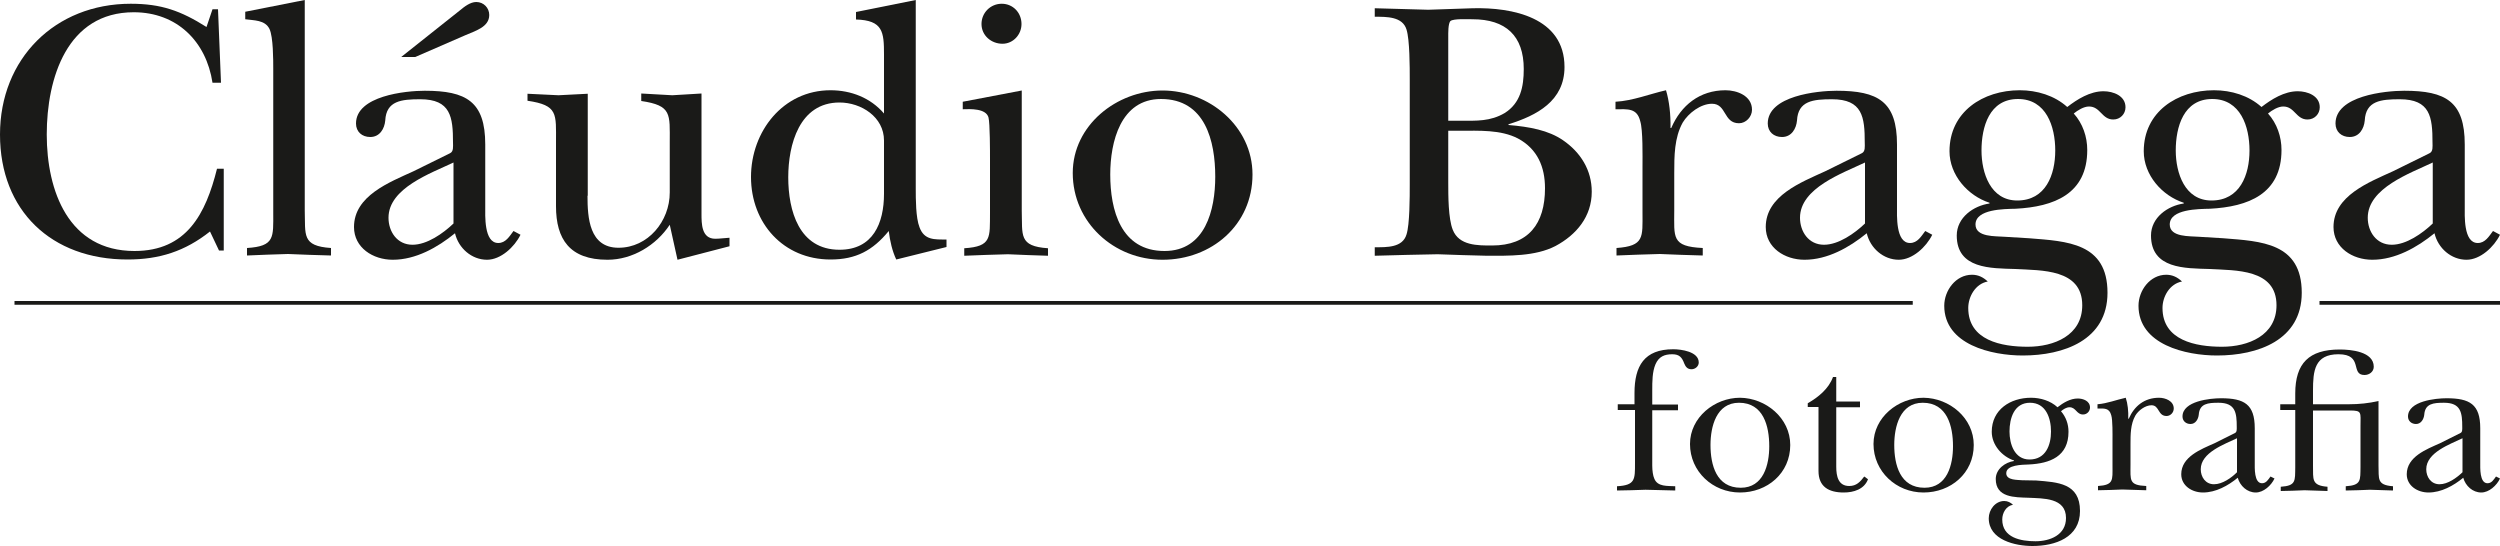
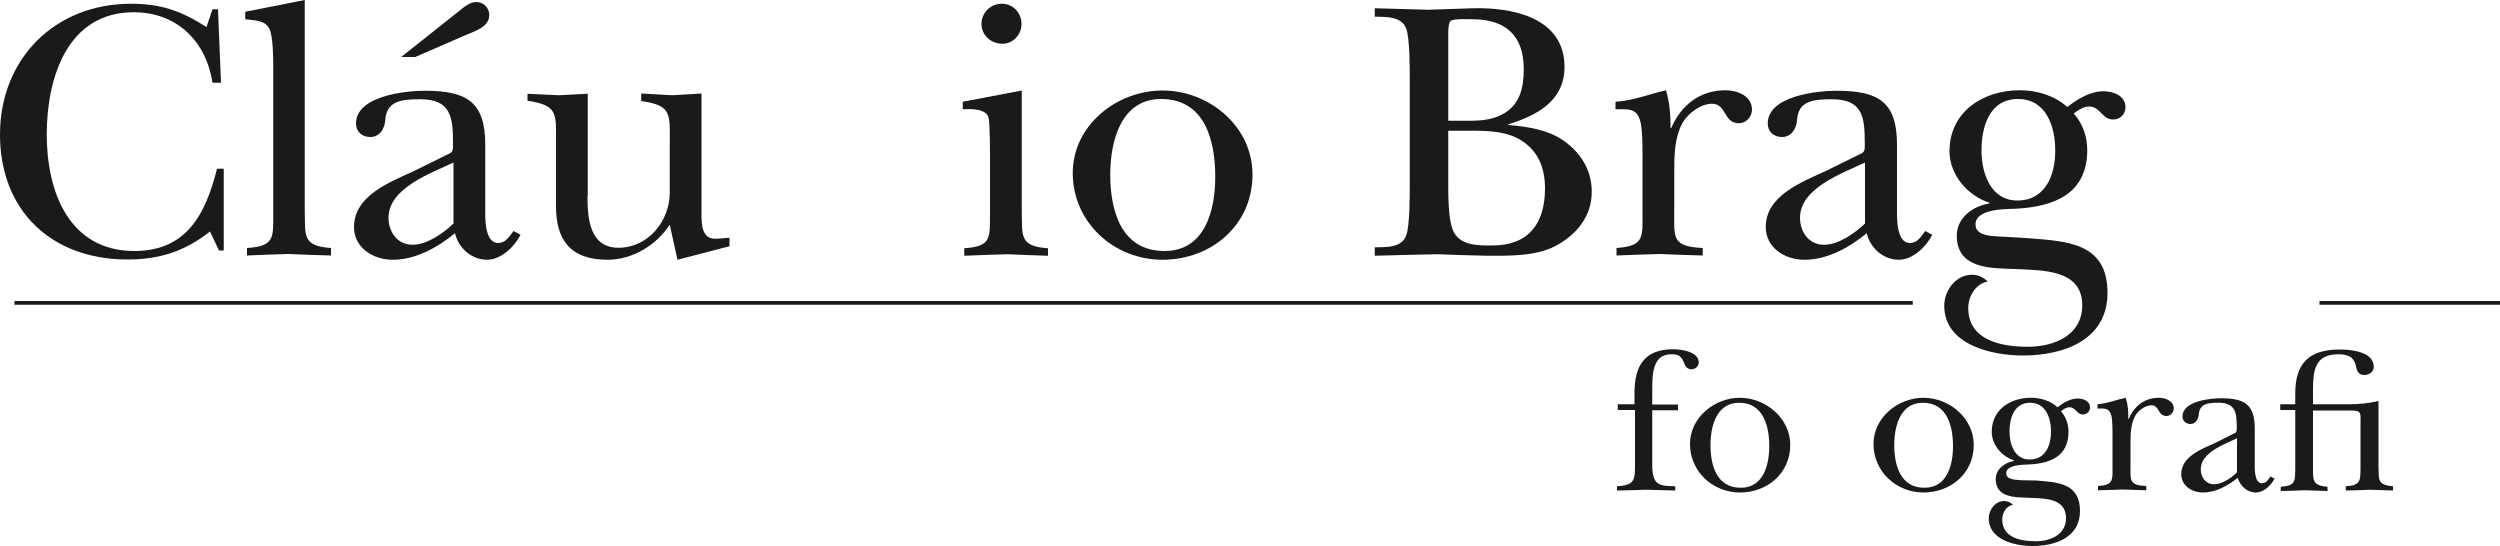
<svg xmlns="http://www.w3.org/2000/svg" version="1.1" id="Layer_1" x="0px" y="0px" viewBox="0 0 1000 218.5" style="enable-background:new 0 0 1000 218.5;" xml:space="preserve">
  <style type="text/css">
	.st0{fill:#1A1A18;}
</style>
  <g>
    <g>
      <g>
        <path class="st0" d="M647.1,164v-2.3h6.7v-4.5c0-10.8,3.9-17.5,15.5-17.5c3.1,0,10.2,0.9,10.2,5.3c0,1.5-1.4,2.7-2.9,2.7     c-1.7,0-2.4-1.1-2.9-2.3c-0.9-2.4-1.9-3.7-4.8-3.7c-3.2,0-5.4,1-6.7,4c-1.3,3-1.3,7-1.3,10.3v5.8h10.3v2.3h-10.3v22.1     c0,2.1,0.3,4.1,0.8,5.2c1.3,3.4,5.3,2.9,8.4,3.1v1.7c-4-0.1-7.9-0.2-11.9-0.3c-3.8,0.1-7.6,0.3-11.4,0.3v-1.7     c7.3-0.4,7.2-2.7,7.2-9.2V164H647.1z" />
        <path class="st0" d="M716.1,178c0,11.3-9.2,19-20.1,19c-10.9,0-20-8.4-20-19.4c0-10.7,9.9-18.5,20-18.5     C706.3,159.2,716.1,167.2,716.1,178z M684.2,178c0,7.9,2.3,17.1,12.1,17.1c9.1,0,11.4-9.2,11.4-16.6c0-8-2.3-17.4-12.1-17.4     C686.5,161.1,684.2,170.7,684.2,178z" />
-         <path class="st0" d="M723.1,162.8v-1.5c4.2-2.4,8.4-5.8,10.1-10.5h1.3v9.8h9.5v2.3h-9.5v23.8c0,3.8,0.8,7.7,5.2,7.7     c2.9,0,4.4-1.7,6-3.8l1.5,1.1c-1.5,4-5.7,5.3-9.7,5.3c-6,0-10.1-2.3-10.1-8.6v-25.6H723.1z" />
        <path class="st0" d="M789.5,178c0,11.3-9.2,19-20.1,19c-10.9,0-20-8.4-20-19.4c0-10.7,9.9-18.5,20-18.5     C779.8,159.2,789.5,167.2,789.5,178z M757.7,178c0,7.9,2.3,17.1,12.1,17.1c9.1,0,11.4-9.2,11.4-16.6c0-8-2.3-17.4-12.1-17.4     C760,161.1,757.7,170.7,757.7,178z" />
        <path class="st0" d="M814.5,192.2c8.5,0.7,17.5,1,17.5,12.2c0,10.6-9.9,14-19,14c-6.9,0-17.5-2.4-17.5-11.1     c0-3.4,2.6-6.9,6.2-6.9c1.4,0,2.5,0.6,3.5,1.5c-2.8,0.5-4.3,3.3-4.3,5.9c0,7.3,7.4,8.7,13.3,8.7c5.8,0,12.2-2.5,12.2-9.3     c0-8.2-9.2-7.8-15-8.1c-5.5-0.2-13.1,0-13.1-7.5c0-4,3.8-6.7,7.3-7.2v-0.2c-4.8-1.6-8.9-6.2-8.9-11.5c0-8.9,7.5-13.6,15.7-13.6     c3.8,0,7.8,1.2,10.6,3.8c2.3-1.8,5.1-3.5,8.1-3.5c2.2,0,4.9,1,4.9,3.6c0,1.5-1.2,2.8-2.8,2.8c-2.6,0-2.8-2.9-5.4-2.9     c-1.2,0-2.5,0.8-3.4,1.6c2,2.3,3,5.2,3,8.2c0,9.9-7.4,12.7-16,13.1c-2.5,0.1-8.9,0.1-8.9,3.5c0,2.9,4.6,2.6,6.4,2.8L814.5,192.2z      M820.4,172.6c0-5.3-2-11.5-8.4-11.5c-6.4,0-8.2,6.3-8.2,11.5c0,5,2,11.2,8,11.2C818.3,183.8,820.4,178,820.4,172.6z" />
        <path class="st0" d="M845,176.2c0-2.3,0.1-8.2-0.5-10.1c-0.8-3-2.8-2.7-5.5-2.7v-1.7c3.9-0.3,7.6-1.8,11.3-2.6     c0.8,2.4,1.1,5.4,1,8.4h0.2c2.2-5.1,6.3-8.4,12.1-8.4c2.6,0,5.9,1.3,5.9,4.3c0,1.6-1.3,3-2.9,3c-3.5,0-2.8-4.3-6-4.3     c-2.5,0-5.3,2.1-6.5,4.2c-1.9,3.4-1.9,7.5-1.9,11.4v8.3c0,6.1-0.7,8.1,6.3,8.4v1.7c-3.2-0.1-6.4-0.2-9.6-0.3     c-3.3,0.1-6.4,0.3-9.7,0.3v-1.7c6.3-0.4,5.8-2.4,5.8-7.9V176.2z" />
        <path class="st0" d="M894,173.2c0.8-0.4,0.7-1.5,0.7-2.4c0-5.7-0.5-9.7-7.3-9.7c-4.2,0-7.6,0.3-7.9,4.8c-0.2,1.8-1.3,3.7-3.3,3.7     c-1.8,0-3.2-1.2-3.2-3c0-6.2,11.1-7.3,15.4-7.3c9.3,0,13.5,2.4,13.5,12V185c0,2.1-0.3,8.3,2.9,8.3c1.7,0,2.5-1.5,3.4-2.7l1.6,0.8     c-1.3,2.8-4.4,5.6-7.5,5.6c-3.4,0-6.3-2.6-7.2-5.9c-3.9,3.2-8.8,5.9-13.9,5.9c-4.4,0-8.7-2.7-8.7-7.3c0-7,7.9-10,13.3-12.4     L894,173.2z M894.8,175.3c-5,2.4-14.5,5.7-14.5,12.4c0,3.1,1.9,6,5.3,6c3.3,0,6.9-2.5,9.2-4.8V175.3z" />
        <path class="st0" d="M951.4,186.1c0.2,5.4-0.8,7.9,5.8,8.4v1.7c-3.1-0.1-6.1-0.2-9.2-0.3c-3.3,0.1-6.4,0.3-9.7,0.3v-1.7     c6.3-0.4,5.8-2.4,5.9-7.8v-16.2c0-5.6,0.7-6.3-4.3-6.3h-14.7v22.1c0.1,5.4-0.7,7.9,5.8,8.4v1.7c-3.1-0.1-6.1-0.2-9.2-0.3     c-3.2,0.1-6.3,0.3-9.5,0.3v-1.7c6.2-0.4,5.7-2.4,5.8-7.8V164h-6v-2.3h6v-4.3c0-12.1,5.5-17.6,17.8-17.6c4.4,0,13.6,0.8,13.6,6.9     c0,2-1.8,3.3-3.7,3.3c-5.8,0-0.3-8.3-10.4-8.3c-9.6,0-10.2,6.7-10.2,14.5v5.5h14.4c4,0,7.9-0.4,11.8-1.3V186.1z" />
-         <path class="st0" d="M984.2,173.2c0.8-0.4,0.7-1.5,0.7-2.4c0-5.7-0.5-9.7-7.3-9.7c-4.2,0-7.6,0.3-7.9,4.8     c-0.2,1.8-1.3,3.7-3.3,3.7c-1.8,0-3.2-1.2-3.2-3c0-6.2,11.1-7.3,15.4-7.3c9.3,0,13.5,2.4,13.5,12V185c0,2.1-0.3,8.3,2.9,8.3     c1.7,0,2.5-1.5,3.4-2.7l1.6,0.8c-1.3,2.8-4.4,5.6-7.5,5.6c-3.4,0-6.3-2.6-7.2-5.9c-3.9,3.2-8.8,5.9-13.9,5.9     c-4.4,0-8.7-2.7-8.7-7.3c0-7,7.9-10,13.3-12.4L984.2,173.2z M985,175.3c-5,2.4-14.5,5.7-14.5,12.4c0,3.1,1.9,6,5.3,6     c3.3,0,6.8-2.5,9.2-4.8V175.3z" />
      </g>
      <polygon class="st0" points="765.1,121.9 5.8,121.9 5.8,120.4 765.1,120.4 765.1,121.9   " />
      <polygon class="st0" points="1000,121.9 927.8,121.9 927.8,120.4 1000,120.4 1000,121.9   " />
      <g>
        <path class="st0" d="M85,3.7h2.2l1.2,29.4H85C82.5,16.6,70.8,4.9,53.5,4.9c-26.7,0-34.8,26.4-34.8,48.9     c0,22.6,8.7,46.6,35.1,46.6c20.9,0,28.5-14.9,33-32.9h2.7v32.7h-1.9L84,92.6c-10,7.9-20.2,11.2-33,11.2C20.6,103.8,0,84.3,0,53.8     C0,23.5,22,1.5,52.3,1.5c12.2,0,20,2.8,30.3,9.3L85,3.7z" />
        <path class="st0" d="M121.9,84.1c0.3,9.9-1.3,14.3,10.5,15.1v3c-5.8-0.1-11.5-0.4-17.2-0.6c-5.5,0.1-10.9,0.4-16.4,0.6v-3     c11.2-0.7,10.5-4.3,10.5-14.2V27.6c0-3.7,0-12.8-1.5-16c-1.8-3.7-6.3-3.4-9.7-3.9v-3L121.9,0V84.1z" />
        <path class="st0" d="M180,61.3c1.5-0.7,1.2-2.7,1.2-4.3c0-10.2-0.9-17.3-13.1-17.3c-7.5,0-13.6,0.6-14,8.5     c-0.3,3.3-2.2,6.6-6,6.6c-3.3,0-5.7-2.1-5.7-5.4c0-11.1,19.9-13.1,27.5-13.1c16.6,0,24.2,4.3,24.2,21.5v24.6     c0,3.7-0.6,14.8,5.2,14.8c3,0,4.5-2.7,6.1-4.8l2.8,1.5c-2.4,4.9-7.9,10-13.4,10c-6.1,0-11.4-4.6-12.8-10.6     c-7,5.7-15.7,10.6-24.9,10.6c-7.9,0-15.5-4.8-15.5-13.1c0-12.5,14.2-17.9,23.8-22.3L180,61.3z M181.4,65c-9,4.3-26,10.2-26,22.1     c0,5.5,3.4,10.8,9.6,10.8c5.8,0,12.2-4.5,16.4-8.5V65z M160.6,22.7l23.3-18.5c1.8-1.5,4.2-3.4,6.6-3.4c3,0,5.2,2.4,5.2,5.2     c0,4.9-5.8,6.4-9.6,8.1l-20,8.7H160.6z" />
        <path class="st0" d="M235,78.3c0,8.8,0.7,20.8,12.4,20.8c11.8,0,20.5-10.6,20.5-22.1v-20c0-11.4,0.9-14.8-11.4-16.6v-3     c4.2,0.3,8.2,0.4,12.4,0.7c3.9-0.3,7.9-0.4,11.7-0.7v48.1c0,4,0,10,5.5,10c1.8,0,3.7-0.3,5.7-0.4v3.4l-20.8,5.4l-3.1-14     c-5.4,8.2-14.9,14-24.9,14c-15.1,0-20.6-8.2-20.6-21.4V56.9c0-11.4,0.9-14.8-11.4-16.6v-2.8c4.2,0.2,8.2,0.4,12.4,0.6     c3.9-0.2,7.9-0.4,11.7-0.6V78.3z" />
-         <path class="st0" d="M358.5,103.8c-1.6-3.4-2.5-7.3-3-11.4c-6.4,7.8-13.1,11.4-23.3,11.4c-18.8,0-31.8-14.5-31.8-33     c0-18.2,12.8-34.7,31.8-34.7c8.2,0,16,3,21.4,9.3V21.8c0-9-0.4-13.7-11.2-14v-3L366.3,0v75.4c0,4.2,0,11.7,1.5,15.5     c1.9,5.2,6,4.9,10.8,4.9v3L358.5,103.8z M353.6,56.2c0-9.4-9.1-15.2-17.8-15.2c-16.1,0-20.5,16.9-20.5,29.9     c0,13.4,4.3,29,20.5,29c13.4,0,17.8-10.6,17.8-22.4V56.2z" />
        <path class="st0" d="M408.7,36.2v48c0.3,9.9-1.3,14.3,10.5,15.1v3c-5.1-0.1-10.6-0.4-16-0.6c-5.8,0.1-11.7,0.4-17.5,0.6v-3     c11.1-0.7,10.2-4.3,10.3-14.2V63.6c0-2.8,0-14.3-0.6-16.6c-1-3.7-7.3-3.4-10.3-3.3v-3L408.7,36.2z M392.6,9.6     c0-4.5,3.6-8.1,8.1-8.1c4.5,0,7.9,3.6,7.9,8.1c0,4.3-3.4,7.9-7.6,7.9C396.5,17.5,392.6,14.2,392.6,9.6z" />
        <path class="st0" d="M501,69.8c0,20.2-16.4,34.1-36,34.1c-19.4,0-35.9-14.9-35.9-34.7c0-19.1,17.6-33,35.9-33     C483.6,36.2,501,50.5,501,69.8z M444.1,69.8c0,14.2,4.2,30.6,21.7,30.6c16.3,0,20.3-16.4,20.3-29.7c0-14.3-4-31.1-21.7-31.1     C448.2,39.6,444.1,56.8,444.1,69.8z" />
        <path class="st0" d="M563.9,31.7c0-4.8,0-15.8-1.3-19.9c-1.6-5.2-7.9-5.1-12.7-5.1V3.3c7.2,0.2,14.2,0.4,21.4,0.6     c6-0.2,11.8-0.4,17.8-0.6c15.7-0.4,36.7,3.6,36.7,23.5c0,13.6-11.1,19.4-22.4,22.9v0.3c8.4,0.7,16,2.1,21.8,6.1     c7,4.8,11.5,11.9,11.5,20.6c0,9.9-6.1,17.2-14.5,21.7c-8.1,4.2-18.8,3.9-27.5,3.9c-6.6-0.1-13-0.4-19.6-0.6     c-8.4,0.1-16.9,0.4-25.2,0.6v-3.4c4.8,0,11.1,0.2,12.7-5.1c1.3-4,1.3-15.1,1.3-19.9V31.7z M579.3,48.3h4.8c6.6,0,12,0.3,17.8-3.1     c6.3-4,7.6-10.5,7.6-17.6c0-13.3-7.2-19.9-20.5-19.9c-1.9,0-7.6-0.3-8.8,0.7c-1,0.9-0.9,5.1-0.9,6.3V48.3z M579.3,73.1     c0,5.1,0,14.3,1.8,18.8c2.5,6.4,10,6.3,15.7,6.3c14.6,0,21.2-8.7,21.2-22.9c0-8.5-3-15.7-10.8-19.9c-6.9-3.6-15.7-3.1-23.3-3.1     h-4.6V73.1z" />
        <path class="st0" d="M657,66.6c0-4,0.2-14.6-0.9-18.1c-1.3-5.4-5.1-4.8-9.9-4.8v-3c7-0.4,13.6-3.1,20.2-4.6     c1.3,4.3,1.9,9.7,1.8,15.1h0.3c3.9-9.1,11.4-15.1,21.7-15.1c4.6,0,10.6,2.2,10.6,7.8c0,2.8-2.4,5.4-5.2,5.4     c-6.3,0-4.9-7.8-10.8-7.8c-4.5,0-9.4,3.7-11.7,7.5c-3.4,6.1-3.4,13.4-3.4,20.3v14.8c0,10.9-1.2,14.5,11.4,15.1v3     c-5.7-0.1-11.5-0.4-17.2-0.6c-5.8,0.1-11.5,0.4-17.3,0.6v-3C657.8,98.4,657,94.9,657,85V66.6z" />
        <path class="st0" d="M744.7,61.3c1.5-0.7,1.2-2.7,1.2-4.3c0-10.2-0.9-17.3-13.1-17.3c-7.5,0-13.6,0.6-14,8.5     c-0.3,3.3-2.2,6.6-6,6.6c-3.3,0-5.7-2.1-5.7-5.4c0-11.1,19.9-13.1,27.5-13.1c16.6,0,24.2,4.3,24.2,21.5v24.6     c0,3.7-0.6,14.8,5.2,14.8c3,0,4.5-2.7,6.1-4.8l2.8,1.5c-2.4,4.9-7.9,10-13.4,10c-6.1,0-11.4-4.6-12.8-10.6     c-7,5.7-15.7,10.6-24.9,10.6c-7.9,0-15.5-4.8-15.5-13.1c0-12.5,14.2-17.9,23.8-22.3L744.7,61.3z M746,65c-9,4.3-26,10.2-26,22.1     c0,5.5,3.4,10.8,9.6,10.8c5.8,0,12.2-4.5,16.4-8.5V65z" />
        <path class="st0" d="M811.6,95.3c15.2,1.2,31.4,1.8,31.4,21.8c0,19-17.6,25.1-33.9,25.1c-12.4,0-31.4-4.3-31.4-19.9     c0-6.1,4.6-12.4,11.1-12.4c2.5,0,4.5,1,6.3,2.7c-4.9,0.9-7.8,6-7.8,10.6c0,13,13.3,15.5,23.8,15.5c10.5,0,21.8-4.5,21.8-16.6     c0-14.6-16.4-13.9-26.7-14.5c-9.9-0.3-23.5,0-23.5-13.4c0-7.2,6.7-11.9,13.1-12.8v-0.3c-8.7-2.8-16-11.1-16-20.6     c0-15.8,13.4-24.4,28.1-24.4c6.9,0,13.9,2.1,19,6.7c4-3.1,9.1-6.3,14.5-6.3c3.9,0,8.8,1.8,8.8,6.4c0,2.7-2.1,4.9-4.9,4.9     c-4.6,0-5.1-5.2-9.7-5.2c-2.1,0-4.5,1.5-6.1,2.8c3.6,4,5.4,9.3,5.4,14.6c0,17.6-13.3,22.7-28.7,23.5c-4.5,0.1-16,0.1-16,6.3     c0,5.2,8.2,4.6,11.5,4.9L811.6,95.3z M822.1,60.2c0-9.6-3.6-20.6-14.9-20.6c-11.5,0-14.6,11.2-14.6,20.6c0,9,3.6,20,14.3,20     C818.3,80.2,822.1,69.9,822.1,60.2z" />
-         <path class="st0" d="M889.3,95.3c15.2,1.2,31.4,1.8,31.4,21.8c0,19-17.6,25.1-33.9,25.1c-12.4,0-31.4-4.3-31.4-19.9     c0-6.1,4.6-12.4,11.1-12.4c2.5,0,4.5,1,6.3,2.7c-4.9,0.9-7.8,6-7.8,10.6c0,13,13.3,15.5,23.8,15.5c10.5,0,21.8-4.5,21.8-16.6     c0-14.6-16.4-13.9-26.7-14.5c-9.9-0.3-23.5,0-23.5-13.4c0-7.2,6.7-11.9,13.1-12.8v-0.3c-8.7-2.8-16-11.1-16-20.6     c0-15.8,13.4-24.4,28.1-24.4c6.9,0,13.9,2.1,19,6.7c4-3.1,9.1-6.3,14.5-6.3c3.9,0,8.8,1.8,8.8,6.4c0,2.7-2.1,4.9-4.9,4.9     c-4.6,0-5.1-5.2-9.7-5.2c-2.1,0-4.5,1.5-6.1,2.8c3.6,4,5.4,9.3,5.4,14.6c0,17.6-13.3,22.7-28.7,23.5c-4.5,0.1-16,0.1-16,6.3     c0,5.2,8.2,4.6,11.5,4.9L889.3,95.3z M899.8,60.2c0-9.6-3.6-20.6-14.9-20.6c-11.5,0-14.6,11.2-14.6,20.6c0,9,3.6,20,14.3,20     C896,80.2,899.8,69.9,899.8,60.2z" />
-         <path class="st0" d="M971.8,61.3c1.5-0.7,1.2-2.7,1.2-4.3c0-10.2-0.9-17.3-13.1-17.3c-7.5,0-13.6,0.6-14,8.5     c-0.3,3.3-2.2,6.6-6,6.6c-3.3,0-5.7-2.1-5.7-5.4c0-11.1,19.9-13.1,27.5-13.1c16.6,0,24.2,4.3,24.2,21.5v24.6     c0,3.7-0.6,14.8,5.2,14.8c3,0,4.5-2.7,6.1-4.8l2.8,1.5c-2.4,4.9-7.9,10-13.4,10c-6.1,0-11.4-4.6-12.8-10.6     c-7,5.7-15.7,10.6-24.9,10.6c-7.9,0-15.5-4.8-15.5-13.1c0-12.5,14.2-17.9,23.8-22.3L971.8,61.3z M973.1,65     c-9,4.3-26,10.2-26,22.1c0,5.5,3.4,10.8,9.6,10.8c5.8,0,12.2-4.5,16.4-8.5V65z" />
      </g>
    </g>
  </g>
</svg>